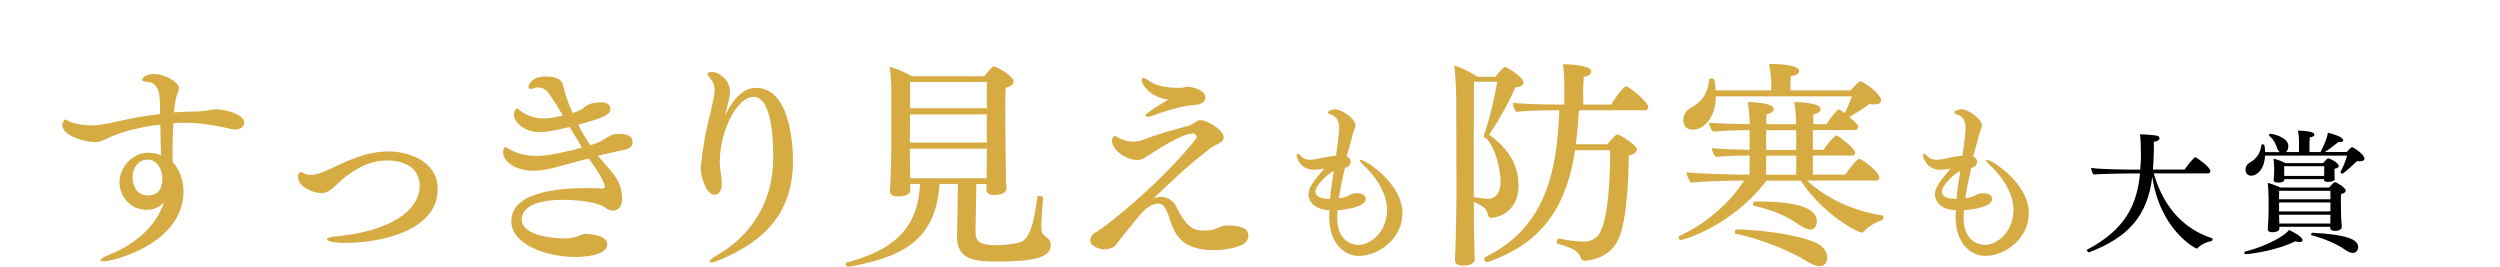
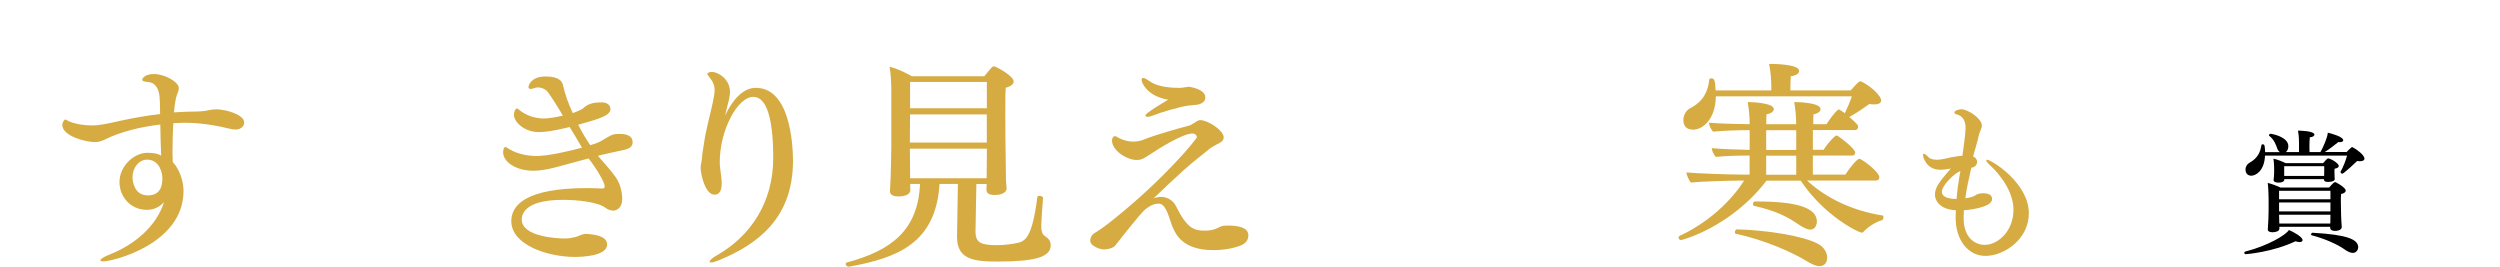
<svg xmlns="http://www.w3.org/2000/svg" id="_レイヤー_2" data-name="レイヤー 2" viewBox="0 0 410.32 43.76">
  <defs>
    <style>
      .cls-1 {
        fill: #d5ab42;
      }
    </style>
  </defs>
  <g id="design">
    <g>
      <g>
        <path class="cls-1" d="M26.22,16.58c0-2.95-1.55-3.1-1.94-3.13-.61-.04-.94-.14-.94-.36,0-.25.5-.94,1.91-.94,1.84,0,4.1,1.33,4.1,2.3,0,.36-.14.72-.29,1.04-.22.58-.4,1.66-.5,2.95,1.3-.07,2.59-.14,3.89-.14.36,0,1.15-.07,1.62-.18.47-.11,1.04-.18,1.55-.18,1.58.07,4.46.86,4.46,2.2,0,.65-.65,1.12-1.44,1.12-.25,0-.58-.04-.97-.14-3.67-.9-6.19-.97-7.42-.97-.58,0-1.15.04-1.8.07-.11,1.73-.14,3.53-.14,4.86,0,.65.04,1.19.04,1.51.07.11.29.32.47.58.83,1.26,1.3,2.7,1.3,4.25-.07,8.68-11.66,11.48-13.14,11.48-.32,0-.5-.07-.5-.18,0-.18.47-.54,1.51-.94,3.92-1.55,7.63-4.5,8.93-8.6-.61.65-1.48,1.26-2.81,1.26-2.7,0-4.5-2.16-4.5-4.57,0-2.56,2.3-4.75,4.54-4.79.86,0,1.66.07,2.3.47-.07-1.58-.11-3.38-.14-5.11-3.17.36-6.55,1.19-9.07,2.45-.61.29-1.04.43-1.69.43-1.4,0-5.33-.94-5.33-2.84,0-.18.22-.86.54-.86.11,0,.25.14.47.25,1.15.54,2.81.72,3.89.72.97,0,2.09-.18,4.61-.76,2.16-.47,4.36-.86,6.55-1.12l-.04-2.12ZM26.65,29.26c0-.94-.5-3.06-2.52-3.06-1.3,0-2.38,1.3-2.38,2.88,0,.72.29,2.99,2.52,2.99s2.38-1.87,2.38-2.81Z" />
-         <path class="cls-1" d="M56.82,39.87c-1.98,0-3.17-.25-3.17-.58,0-.22.58-.4,1.3-.47,8.85-.79,13.93-4.14,13.93-8.35,0-2.99-2.63-4.14-5.26-4.14-3.13,0-5.69,1.62-7.42,3.1-.54.47-1.12,1.08-1.73,1.55-.5.4-1.04.72-1.8.72-.97,0-3.78-.9-3.78-2.7,0-.36.25-.76.5-.76.22,0,.47.22.72.32.25.11.54.14.86.14.68,0,1.58-.22,2.66-.72,3.42-1.58,6.37-3.13,10.26-3.13,2.63,0,7.95,1.33,7.95,6.16,0,7.09-9.86,8.85-15.05,8.85Z" />
        <path class="cls-1" d="M91.88,18.13c-.5-.86-1.19-1.91-1.76-2.74-.58-1.01-1.69-1.04-1.87-1.04-.14,0-.29.04-.43.07-.32.11-.54.18-.72.18-.25,0-.36-.11-.36-.29,0-.36.47-1.76,2.84-1.76s2.74.97,2.84,1.51c.32,1.4.86,2.95,1.58,4.5.72-.22,1.51-.65,1.58-.68.83-.76,1.55-1.08,3.17-1.08,1.01,0,1.44.54,1.44,1.08,0,1.01-1.37,1.51-5.29,2.59.61,1.22,1.3,2.38,1.98,3.35,1.08-.25,1.8-.68,2.05-.83.22-.11,1.12-.72,1.66-.9.25-.07.61-.11,1.01-.11.94,0,2.23.14,2.23,1.37,0,.61-.4,1.04-1.44,1.26-.79.14-2.38.54-2.95.65-.36.07-.79.18-1.3.32,1.01,1.19,2.2,2.45,2.95,3.56.79,1.12,1.04,2.66,1.04,3.49,0,1.51-.94,1.94-1.48,1.94-.43,0-.86-.18-1.19-.4-1.22-1.01-4.61-1.37-7.09-1.37-6.7,0-6.73,2.74-6.73,3.24,0,2.84,5.87,3.1,7.02,3.1.86,0,1.22-.11,1.84-.25.5-.14,1.12-.5,1.62-.5,1.08.04,3.53.25,3.53,1.73,0,1.94-4.25,2.05-5.29,2.05-4.5,0-10.44-1.98-10.44-5.87,0-2.52,2.16-5.43,12.49-5.43.83,0,1.58.04,2.34.07.22,0,.5,0,.5-.32v-.04c0-.65-1.26-2.77-2.63-4.57-.61.14-1.22.32-1.91.5-1.55.4-3.31.94-4.82,1.26-.76.14-1.55.25-2.34.25-3.06,0-4.97-1.58-4.97-2.99,0-.36.07-.9.4-.9.14,0,.32.22.76.43,1.37.79,2.99,1.04,4.36,1.04,1.87,0,5.22-.76,7.42-1.37-.65-1.12-1.33-2.27-2.02-3.38-2.92.72-4.18.83-5.08.83-2.3,0-4.07-1.62-4.07-2.84,0-.5.25-1.04.5-1.04.14,0,.25.14.47.32,1.01.79,2.41,1.33,3.96,1.33.61,0,1.91-.18,3.1-.47l-.5-.86Z" />
        <path class="cls-1" d="M119.03,18.92c2.12-4.43,4.39-4.5,5.04-4.5,5.51,0,6.08,9,6.08,11.99,0,9.47-5.87,13.71-12.17,16.31-.61.25-1.01.36-1.26.36-.14,0-.25-.07-.25-.14,0-.22.43-.61,1.26-1.08,5.44-3.13,9.18-8.6,9.18-15.95,0-9.54-2.34-10.01-3.31-10.01-2.48,0-5.47,5.33-5.47,10.76,0,.79.25,2.02.32,3.2v.29c0,1.51-.65,1.8-1.19,1.8-1.51,0-2.27-3.35-2.27-4.46,0-.47.18-.97.22-1.48.04-.83.18-1.44.32-2.38.32-2.34,1.12-5.15,1.44-6.73.18-.86.32-1.55.32-2.12,0-.72-.22-1.3-.76-1.98-.25-.32-.43-.54-.43-.68s.29-.32.76-.32c.94,0,2.95,1.15,2.95,3.24,0,.9-.32,1.87-.5,2.66l-.29,1.22Z" />
        <path class="cls-1" d="M157.22,30.19h-3.02c-.58,9.68-6.84,12.13-14.79,13.57h-.11c-.32,0-.5-.22-.5-.43,0-.11.07-.22.18-.25,7.27-1.94,11.7-5.26,12.02-12.89h-1.62c0,.29.04.9.04,1.01-.07,1.01-1.58,1.04-1.98,1.04-.9,0-1.37-.29-1.37-.86v-.07c.14-1.58.22-6.7.22-7.27v-9.18c0-.97-.07-2.88-.29-3.92,1.22.32,2.7,1.01,3.67,1.58h11.88c1.3-1.62,1.37-1.62,1.58-1.62.07,0,.11,0,.18.04.61.22,3.06,1.58,3.06,2.45,0,.4-.43.79-1.3,1.01-.07.79-.07,2.52-.07,4.36,0,2.7.04,5.54.04,5.54,0,.54.07,5.04.07,5.36,0,.36.11,1.08.11,1.19v.07c0,.07,0,1.08-2.02,1.08-.97,0-1.3-.36-1.3-.9,0-.11.04-.54.04-.9h-1.69l-.14,7.7v.14c0,1.8.94,2.2,3.49,2.2,1.15,0,2.23-.14,3.17-.32,1.48-.25,2.63-.83,3.49-7.56,0-.14.14-.22.32-.22.29,0,.65.18.61.32-.18,2.34-.29,4.21-.29,4.5,0,1.3.29,1.55.54,1.73.76.54,1.01.9,1.01,1.58,0,1.91-2.52,2.66-8.78,2.66-3.85,0-6.59-.36-6.59-4.03v-.07l.14-8.64ZM161.97,18.78h-12.6l-.04,4.61h12.63v-4.61ZM149.34,24.4v.14c0,.22.04,3.2.04,4.72h12.56c0-1.19.04-4.03.04-4.86h-12.63ZM161.97,13.45h-12.6v4.32h12.6v-4.32Z" />
        <path class="cls-1" d="M190.56,32.31c1.08,0,2.02.68,2.41,1.44,1.87,3.78,2.99,4.1,4.79,4.1.61,0,1.3-.07,1.94-.36.25-.11.83-.43,1.08-.43.22,0,.5-.04.83-.04,1.4,0,3.28.25,3.28,1.58,0,.79-.43,1.37-1.26,1.69-1.15.47-2.81.76-4.5.76-4.79,0-6.08-2.34-6.7-3.85-.29-.72-.5-1.51-.79-2.23-.43-.97-.79-1.55-1.51-1.55-1.04,0-1.94.76-2.27,1.04-.83.76-4.03,4.82-4.75,5.76-.4.58-1.51.72-1.94.72-.07,0-.97-.04-1.8-.68-.32-.22-.43-.5-.43-.76,0-.54.29-1.01.65-1.22.61-.32,2.09-1.37,3.35-2.41,8.42-6.77,13.5-13.1,13.5-13.35,0-.29-.29-.61-.72-.61-1.58,0-5.4,2.38-7.45,3.74-.68.43-1.01.61-1.66.61-1.73,0-4.1-1.58-4.1-3.2,0-.18.04-.36.11-.43.14-.22.22-.29.36-.29.18,0,.4.18.76.36.83.4,1.58.54,2.27.54.61,0,1.22-.11,1.8-.36,1.73-.72,5.72-1.84,7.49-2.3.11-.04.76-.43.86-.5.32-.25.58-.36.86-.36,1.19,0,3.82,1.66,3.82,2.84,0,.4-.25.68-.68.9-.4.22-1.37.72-1.66.97-1.12.97-2.41,1.87-4.18,3.46-1.76,1.58-3.64,3.38-5,4.68.47-.22,1.04-.25,1.26-.25ZM195.13,14.24s2.7.32,2.7,1.76c0,.5-.32,1.01-1.37,1.19-.25.04-.9.07-1.44.14-1.48.22-4.32,1.04-5.87,1.66-.29.11-.54.18-.76.18s-.4-.07-.4-.22c0-.11.11-.43,3.74-2.59-3.38-.54-4.36-2.74-4.36-3.24,0-.22.07-.32.29-.32.18,0,.47.14.83.4,1.37,1.04,3.38,1.22,5.15,1.22.5,0,.97-.14,1.44-.18h.04Z" />
-         <path class="cls-1" d="M220.73,27.55c-.43,1.84-.81,3.69-.98,4.98,1.09-.09,1.64-.43,1.84-.58.23-.14.66-.23,1.09-.23.83,0,1.47.26,1.47.95,0,1.5-4.49,1.84-4.64,1.84,0,.43-.03.86-.03,1.33,0,3.11,1.81,4.35,3.46,4.35,2.16,0,4.72-2.25,4.72-5.76,0-3.77-3.51-7.03-3.92-7.37-.37-.35-.55-.6-.55-.75,0-.06.03-.09.14-.09.66,0,6.85,3.77,6.85,8.78,0,4.35-4.15,7-7.11,7s-4.9-2.74-4.9-6.22c0-.43,0-.83.03-1.27-3.05-.17-3.43-1.99-3.43-2.53,0-1.18.63-2.02,2.59-4.32-.52.09-1.12.2-1.7.2-2.33,0-2.85-2.07-2.85-2.45,0-.12.03-.17.12-.17.17,0,.46.2.83.61.29.29.92.37,1.35.37.78,0,1.58-.26,2.33-.4.58-.12,1.18-.2,1.84-.26.14-1.07.52-3.63.52-4.49,0-.72-.12-1.84-1.3-2.25-.37-.09-.55-.23-.55-.34,0-.4.98-.55,1.12-.55,1.18,0,3.4,1.58,3.4,2.65,0,.14,0,.26-.06.4-.12.37-.35.81-.43,1.18-.26,1.21-.63,2.36-.95,3.51.46.2.66.55.66.92,0,.4-.29.81-.84.92l-.17.03ZM218.94,28.07c-1.01.37-3.05,2.39-3.05,3.4,0,1.15,1.9,1.18,2.42,1.18.09-1.27.26-2.53.49-3.83l.14-.75Z" />
-         <path class="cls-1" d="M238.87,41.03c.11-2.7.18-8.24.18-9.21l-.04-15.12c0-1.48-.11-4.39-.32-5.94,1.3.4,2.63,1.04,3.78,1.84h2.95c.4-.5,1.08-1.26,1.44-1.55.04-.04.07-.04.14-.04s.14,0,.22.04c.25.11,2.84,1.58,2.84,2.52,0,.32-.32.65-1.33.76-1.26,2.81-2.59,5.18-4.32,7.78,2.2,1.58,4.82,4.14,4.82,8.31,0,4.5-3.56,5.33-4.46,5.33-.25,0-.43-.11-.54-.47-.25-.94-.4-1.26-2.34-2.16,0,1.98.04,5.54.11,7.85,0,.36.04,1.15.04,1.58,0,.22-.07,1.04-1.98,1.04-.94,0-1.26-.4-1.26-.9v-.07l.07-1.58ZM241.9,32.35c.72.14,1.73.29,2.41.29.83-.04,1.98-.61,1.98-2.88,0-.79-.29-4.5-2.2-6.91-.11-.11-.29-.14-.4-.22-.11-.07-.14-.18-.14-.47,0-.32.14-.36.25-.68.83-2.59,1.55-5.62,1.94-8.06h-3.82c-.04,5.72-.04,12.35-.04,18.39v.54ZM258.53,24.65c-1.33,8.5-4.79,15.08-14.36,18.36-.04,0-.07.04-.11.04-.25,0-.47-.32-.47-.58,0-.11.04-.22.14-.25,9.9-4.82,11.81-13.89,12.2-24.12h-.54c-1.76,0-4.64.04-6.52.25-.32-.32-.54-1.01-.58-1.48,1.48.18,4.64.29,7.31.29h1.15v-2.77c0-.94,0-2.34-.22-3.85.83,0,4.64.14,4.64,1.19,0,.36-.4.76-1.22.9-.07.58-.11,1.58-.11,2.56,0,.79.04,1.51.04,1.98h4.57c.9-1.55,2.09-2.99,2.41-2.99.54,0,3.67,2.59,3.67,3.38,0,.25-.14.54-.58.54h-10.8c-.11,1.94-.29,3.78-.5,5.58h5.15c.9-1.08,1.4-1.62,1.66-1.62.36,0,3.2,1.73,3.2,2.48,0,.4-.4.79-1.33.97-.04,3.53-.25,10.29-1.62,13.57-1.37,3.35-5,3.71-5.62,3.71-.43,0-.5-.18-.61-.43-.43-1.22-1.44-1.66-3.78-2.34-.14-.04-.18-.18-.18-.32,0-.25.14-.54.4-.54h.07c1.04.25,2.81.5,4,.5,1.08,0,2.16-.58,2.63-1.51,1.51-2.84,1.66-10.33,1.66-13.5h-5.76Z" />
        <path class="cls-1" d="M296.61,29.65c3.2,2.95,7.45,4.93,12.38,5.72.11,0,.14.14.14.29,0,.18-.11.43-.22.47-1.15.32-2.41,1.19-3.06,1.91-.07.11-.18.14-.29.14-.54,0-6.23-2.81-10.01-8.53h-5.62c-5.87,7.67-13.86,9.75-14.04,9.75-.22,0-.4-.22-.4-.4,0-.11.07-.22.18-.29,4.5-2.05,8.42-5.62,10.58-9.07h-.68c-1.44,0-6.44.14-8.06.32-.25-.25-.72-1.26-.72-1.66,1.73.18,7.16.36,9.65.36h.72v-3.13c-1.66,0-3.82.04-5.54.22-.32-.32-.65-1.01-.68-1.44,1.19.14,4.18.25,6.23.29v-3.24c-1.69,0-4.21.07-6.01.25-.32-.32-.65-1.04-.68-1.48,1.3.14,3.82.22,6.69.25,0-1.26-.11-2.38-.32-3.63.72,0,4.28.14,4.28,1.15,0,.36-.4.72-1.19.86-.04.22-.04.83-.04,1.62h4.9c0-1.26-.11-2.38-.32-3.63.72,0,4.32.11,4.32,1.15,0,.36-.36.72-1.15.86-.04.18-.04.79-.04,1.62h2.16c.5-.72,1.22-1.8,1.87-2.34.04-.04.11-.07.14-.07.07,0,.11.04.18.07.25.11.5.32.83.54.4-.83.97-2.16,1.15-2.77h-22.32c-.07,3.92-2.27,5.47-3.71,5.47-1.3,0-1.62-.79-1.62-1.58s.43-1.58,1.12-1.94c2.23-1.15,2.92-2.81,3.13-4.72,0-.11.18-.18.36-.18.5,0,.58.36.68,1.98h9.14v-.61c0-.97-.07-2.23-.36-3.74h.25c.54,0,4.68.04,4.68,1.15,0,.4-.5.79-1.37.86-.04.36-.07,1.58-.07,2.34h9.9c.36-.36.94-1.12,1.4-1.44.04-.04.11-.04.18-.04s.14,0,.22.04c1.94,1.01,3.2,2.48,3.2,3.06,0,.47-.43.68-1.19.68-.22,0-.47-.04-.76-.07-.68.5-2.12,1.51-3.28,2.12.54.47,1.04.94,1.33,1.26.07.07.11.22.11.36,0,.25-.14.54-.54.54h-6.88v3.24h1.76c.36-.61,1.26-1.73,1.91-2.27.07-.07.14-.07.22-.07.04,0,.11,0,.14.04.65.36,2.92,2.16,2.92,2.74,0,.25-.14.5-.54.5h-6.41v3.13h5.33c.58-.9,1.87-2.59,2.3-2.59s3.28,2.16,3.28,3.02c0,.29-.14.54-.58.54h-11.3ZM296.33,42.75c-2.2-1.37-6.88-3.42-11.45-4.39-.11-.04-.14-.11-.14-.25,0-.18.14-.47.32-.47,4.93.14,10.76,1.04,13.25,2.34,1.08.54,1.58,1.51,1.58,2.3,0,.61-.29,1.4-1.26,1.4-.58,0-1.3-.32-2.3-.94ZM295.21,36.85c-1.76-1.22-3.64-2.23-7.31-3.06-.14-.04-.18-.14-.18-.29,0-.22.11-.43.29-.43h.47c6.95,0,9.72,1.22,9.72,3.28,0,.5-.25,1.33-1.08,1.33-.5,0-1.15-.32-1.91-.83ZM294.81,21.37h-4.93v3.24h4.93v-3.24ZM294.81,25.55h-4.93v3.13h4.93v-3.13Z" />
        <path class="cls-1" d="M323.54,27.55c-.43,1.84-.81,3.69-.98,4.98,1.09-.09,1.64-.43,1.84-.58.23-.14.66-.23,1.09-.23.84,0,1.47.26,1.47.95,0,1.5-4.49,1.84-4.64,1.84,0,.43-.03.86-.03,1.33,0,3.11,1.81,4.35,3.46,4.35,2.16,0,4.72-2.25,4.72-5.76,0-3.77-3.51-7.03-3.92-7.37-.37-.35-.55-.6-.55-.75,0-.06.03-.09.14-.09.66,0,6.85,3.77,6.85,8.78,0,4.35-4.15,7-7.11,7s-4.9-2.74-4.9-6.22c0-.43,0-.83.03-1.27-3.05-.17-3.43-1.99-3.43-2.53,0-1.18.63-2.02,2.59-4.32-.52.09-1.12.2-1.7.2-2.33,0-2.85-2.07-2.85-2.45,0-.12.03-.17.12-.17.17,0,.46.2.83.61.29.29.92.37,1.35.37.78,0,1.58-.26,2.33-.4.58-.12,1.18-.2,1.84-.26.14-1.07.52-3.63.52-4.49,0-.72-.12-1.84-1.3-2.25-.37-.09-.55-.23-.55-.34,0-.4.98-.55,1.12-.55,1.18,0,3.4,1.58,3.4,2.65,0,.14,0,.26-.06.4-.12.37-.35.81-.43,1.18-.26,1.21-.63,2.36-.95,3.51.46.2.66.55.66.92,0,.4-.29.81-.84.92l-.17.03ZM321.76,28.07c-1.01.37-3.05,2.39-3.05,3.4,0,1.15,1.9,1.18,2.42,1.18.09-1.27.26-2.53.49-3.83l.14-.75Z" />
      </g>
      <g>
-         <path d="M353.5,28.49c1.69,5.86,5.23,9.2,9.51,10.59.09.02.13.11.13.19,0,.13-.09.28-.15.3-.82.13-1.77.56-2.31,1.17-.02.02-.09.06-.17.06s-5.98-2.94-7.26-11.8c-.78,6.42-3.87,9.9-10.33,12.4-.02,0-.04.02-.06.02-.15,0-.35-.24-.35-.37,0-.02.02-.04.04-.07,6.4-3.37,8.19-7.48,8.69-12.51h-2.03c-1.04,0-4.84.09-5.6.17-.19-.26-.39-.76-.41-1.08,1.75.26,6.55.28,7.48.28h.6c.09-1.01.11-1.92.11-2.44,0-1.21-.04-2.87-.19-3.35h.15c.8,0,2.25.15,2.51.19.39.06.58.26.58.45,0,.24-.32.52-.95.6,0,.22.02.5.02.78,0,.93-.04,2.1-.09,2.79l-.06.97h5.19c.54-.82,1.58-2.03,1.75-2.03s2.48,1.62,2.48,2.27c0,.22-.17.39-.41.39h-8.86Z" />
        <path d="M368.57,41.72c-.13,0-.22-.13-.22-.24,0-.09.04-.17.15-.19,3.82-.97,6.76-2.79,7.17-3.54.78.32,2.25,1.14,2.25,1.66,0,.17-.15.32-.48.32-.19,0-.41-.04-.69-.13-3.67,1.75-7.95,2.12-8.19,2.12ZM371.75,25.56c-.11,2.53-1.56,3.28-2.25,3.28-.11,0-.95-.02-.95-1.02,0-.47.28-.91.65-1.1,1.43-.8,1.79-1.84,1.97-2.92,0-.06.11-.11.19-.11.32,0,.35.09.41,1.28h2.42c-.19-.13-.32-.32-.41-.54-.22-.61-.48-1.47-1.34-2.14-.04-.02-.04-.06-.04-.09,0-.11.13-.24.24-.24.28,0,2.94.5,2.94,2.03,0,.37-.13.78-.41.97h2.16v-1.51c0-.35,0-1.1-.17-2.01.17,0,2.7.02,2.7.67,0,.19-.26.39-.76.43-.04.39-.06,1.04-.06,1.6,0,.32.02.6.02.82h1.79c.43-.76,1.15-2.36,1.21-3.18.6.13,2.53.67,2.53,1.23,0,.2-.19.32-.56.32-.06,0-.15,0-.24-.02-.63.5-1.49,1.19-2.23,1.64h3.59c.22-.22.43-.48.78-.76.02-.02.06-.04.13-.04.02,0,.06.02.09.02.54.28,1.92,1.23,1.92,1.86,0,.28-.28.43-.71.43-.15,0-.3,0-.48-.04-.32.32-2.23,2.1-2.46,2.1-.09,0-.28-.17-.28-.28v-.04c.48-.84.86-1.86,1.08-2.66h-13.46ZM382.45,37.22h-8.34v.32c0,.39-.58.58-1.12.58-.45,0-.78-.15-.78-.43v-.02c.09-1.38.13-2.29.13-3.13v-1.97c0-.58-.06-2.12-.15-2.55.58.13,1.51.48,2.1.76h7.99s.71-.89.97-.89c.17,0,1.75.89,1.75,1.4,0,.24-.26.45-.76.56-.04.32-.04.78-.04,1.19,0,.65.02,1.21.02,1.21,0,1.64.13,2.96.13,2.96v.04c0,.63-.99.65-1.12.65-.52,0-.78-.22-.78-.5v-.19ZM383.16,28.86c0,.19.04.41.04.52,0,.45-.89.48-1.1.48-.43,0-.67-.11-.67-.37v-.09h-6.5v.07c0,.15-.11.5-.97.5-.56,0-.8-.19-.8-.39v-.02c.04-.39.09-.78.09-1.25v-.76c0-.48-.04-.97-.11-1.51.63.13,1.49.48,1.99.73h6.16s.65-.78.82-.78c.35,0,1.75.78,1.75,1.25,0,.19-.19.37-.69.45-.02.11-.02.24-.02.37v.19l.02.6ZM382.49,31.32h-8.43v1.38h8.43v-1.38ZM382.49,33.23h-8.43v1.47h8.43v-1.47ZM382.47,36.62c0-.41.02-.91.02-1.38h-8.43c.02.5.02,1.04.04,1.45h8.36v-.07ZM381.47,27.28h-6.57v1.6h6.55c.02-.28.02-.39.02-.63v-.97ZM384.82,40.94c-1.21-.86-3.28-1.77-5.42-2.33-.06-.02-.09-.07-.09-.13,0-.11.11-.28.22-.28h.02c5.7.32,7.5,1.08,7.5,2.4,0,.26-.22.91-.89.91-.39,0-.84-.22-1.34-.56Z" />
      </g>
    </g>
  </g>
</svg>